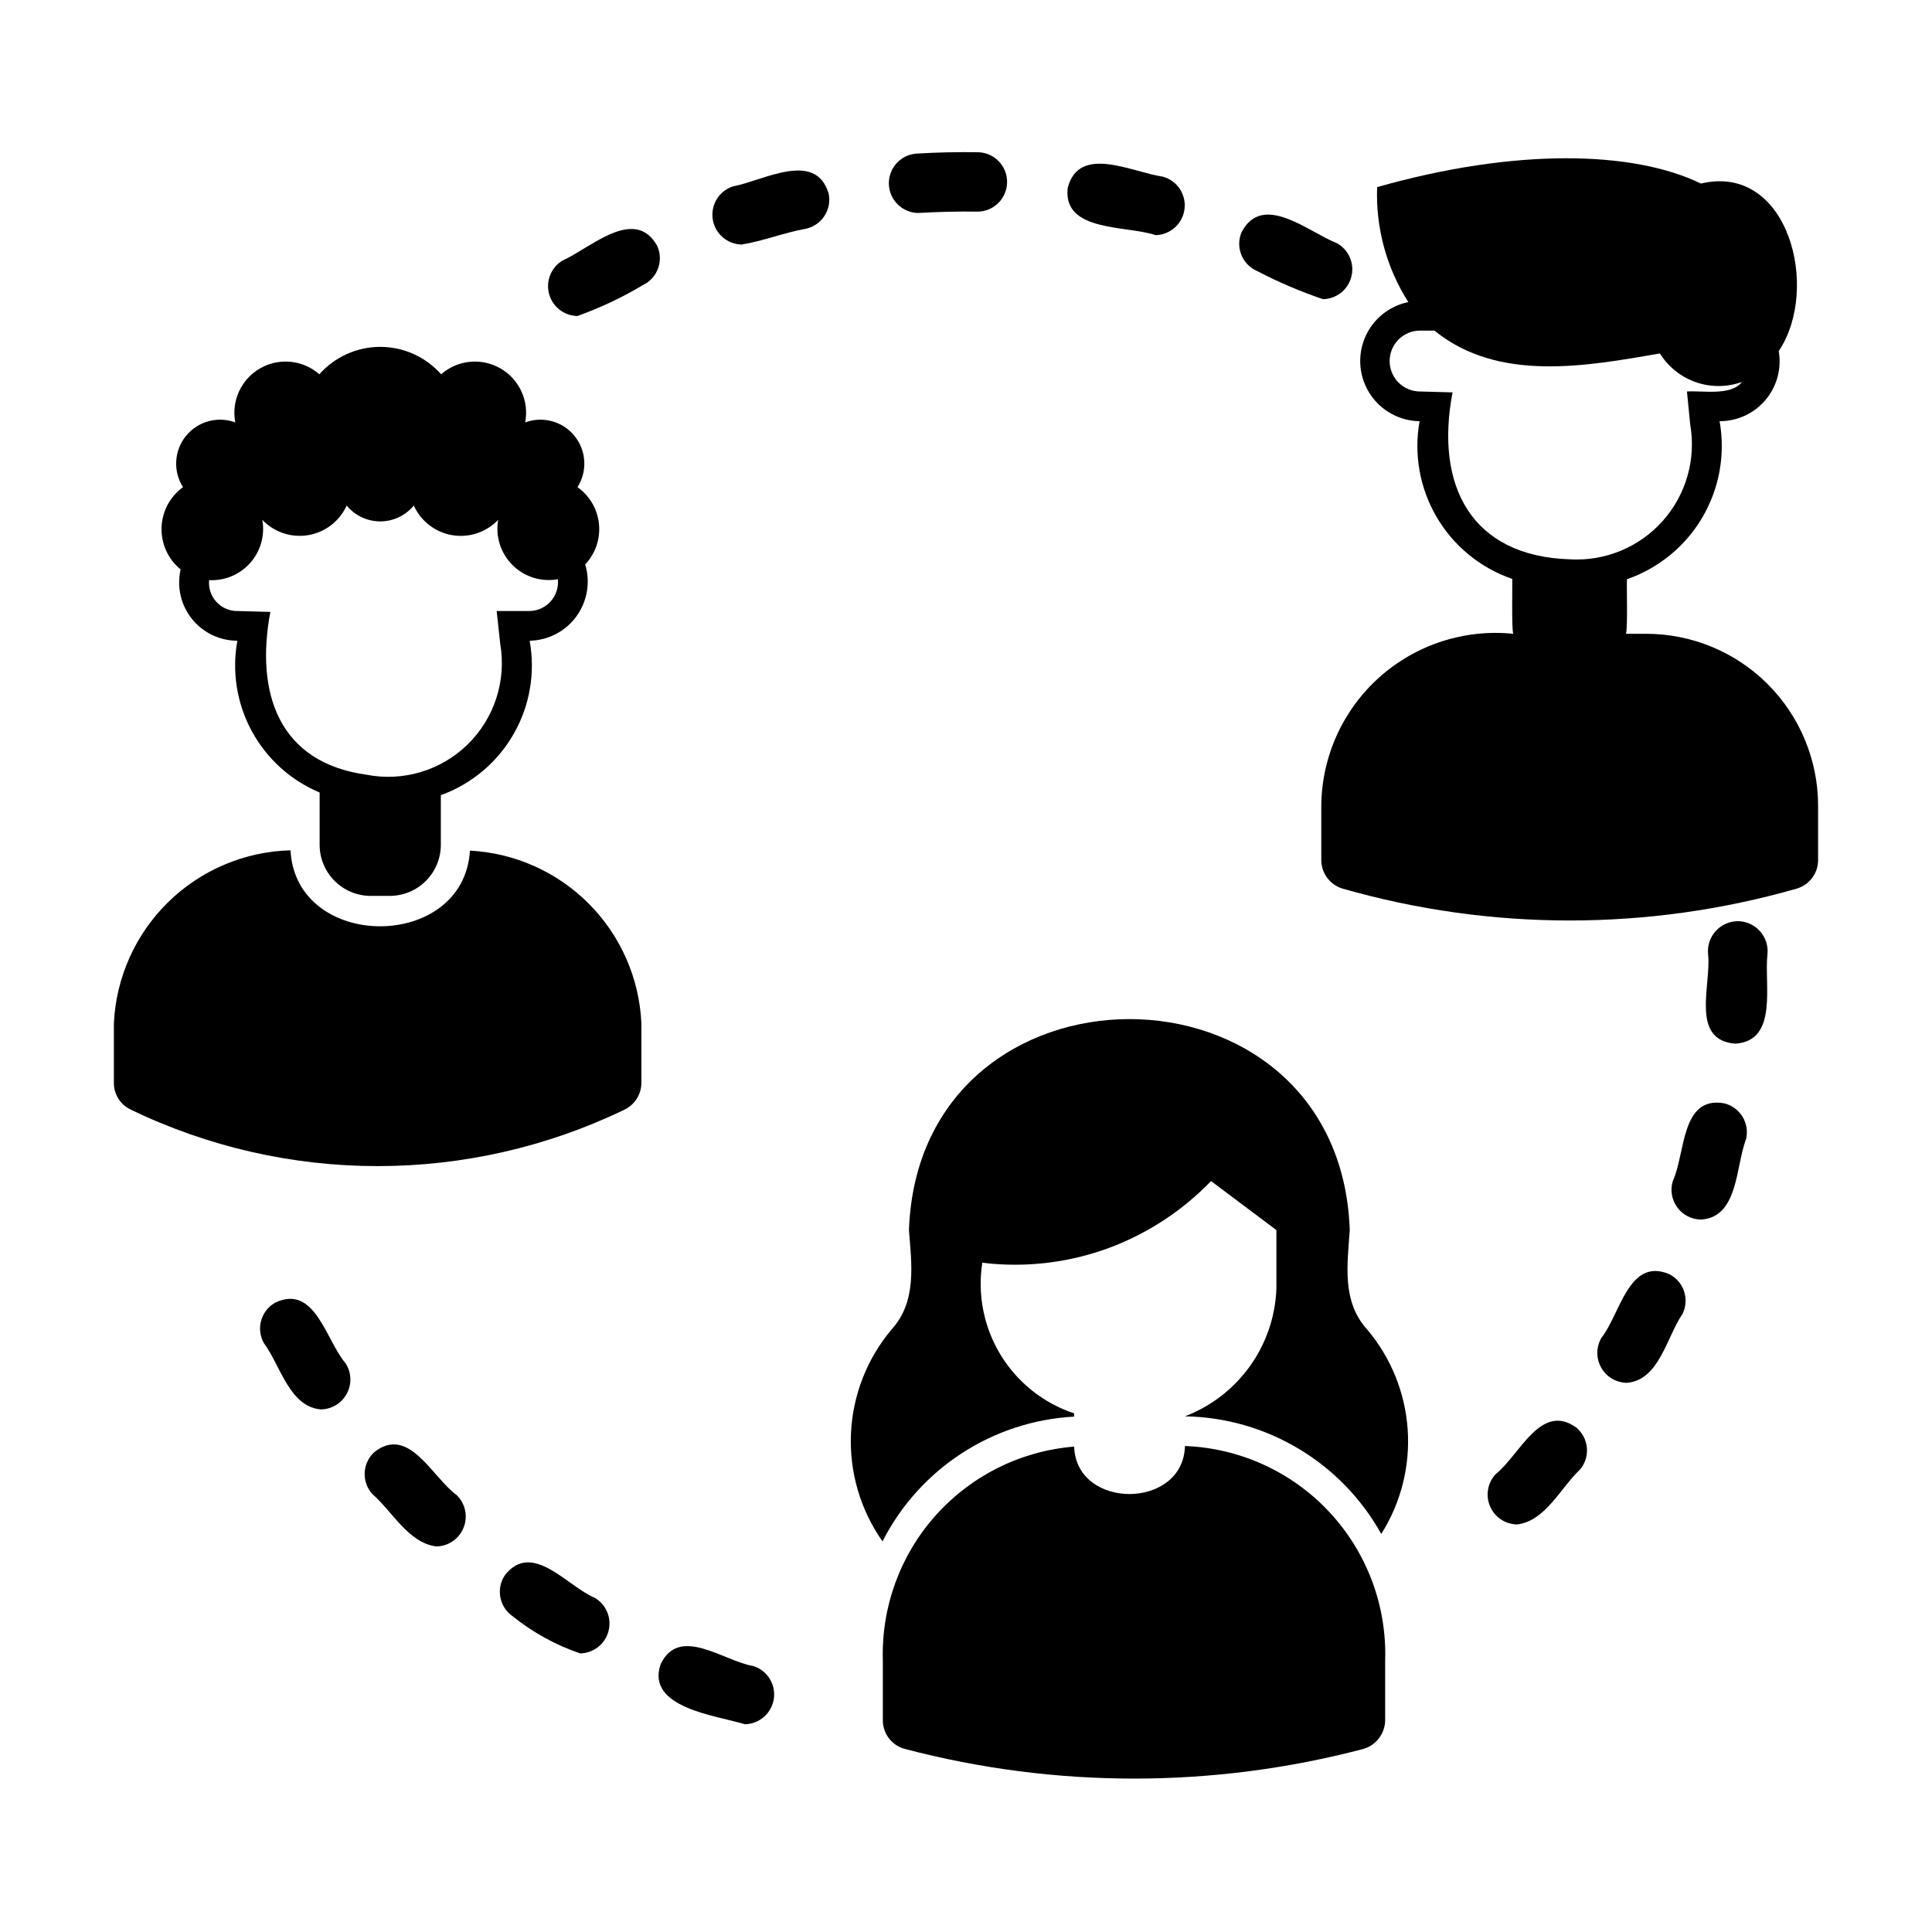
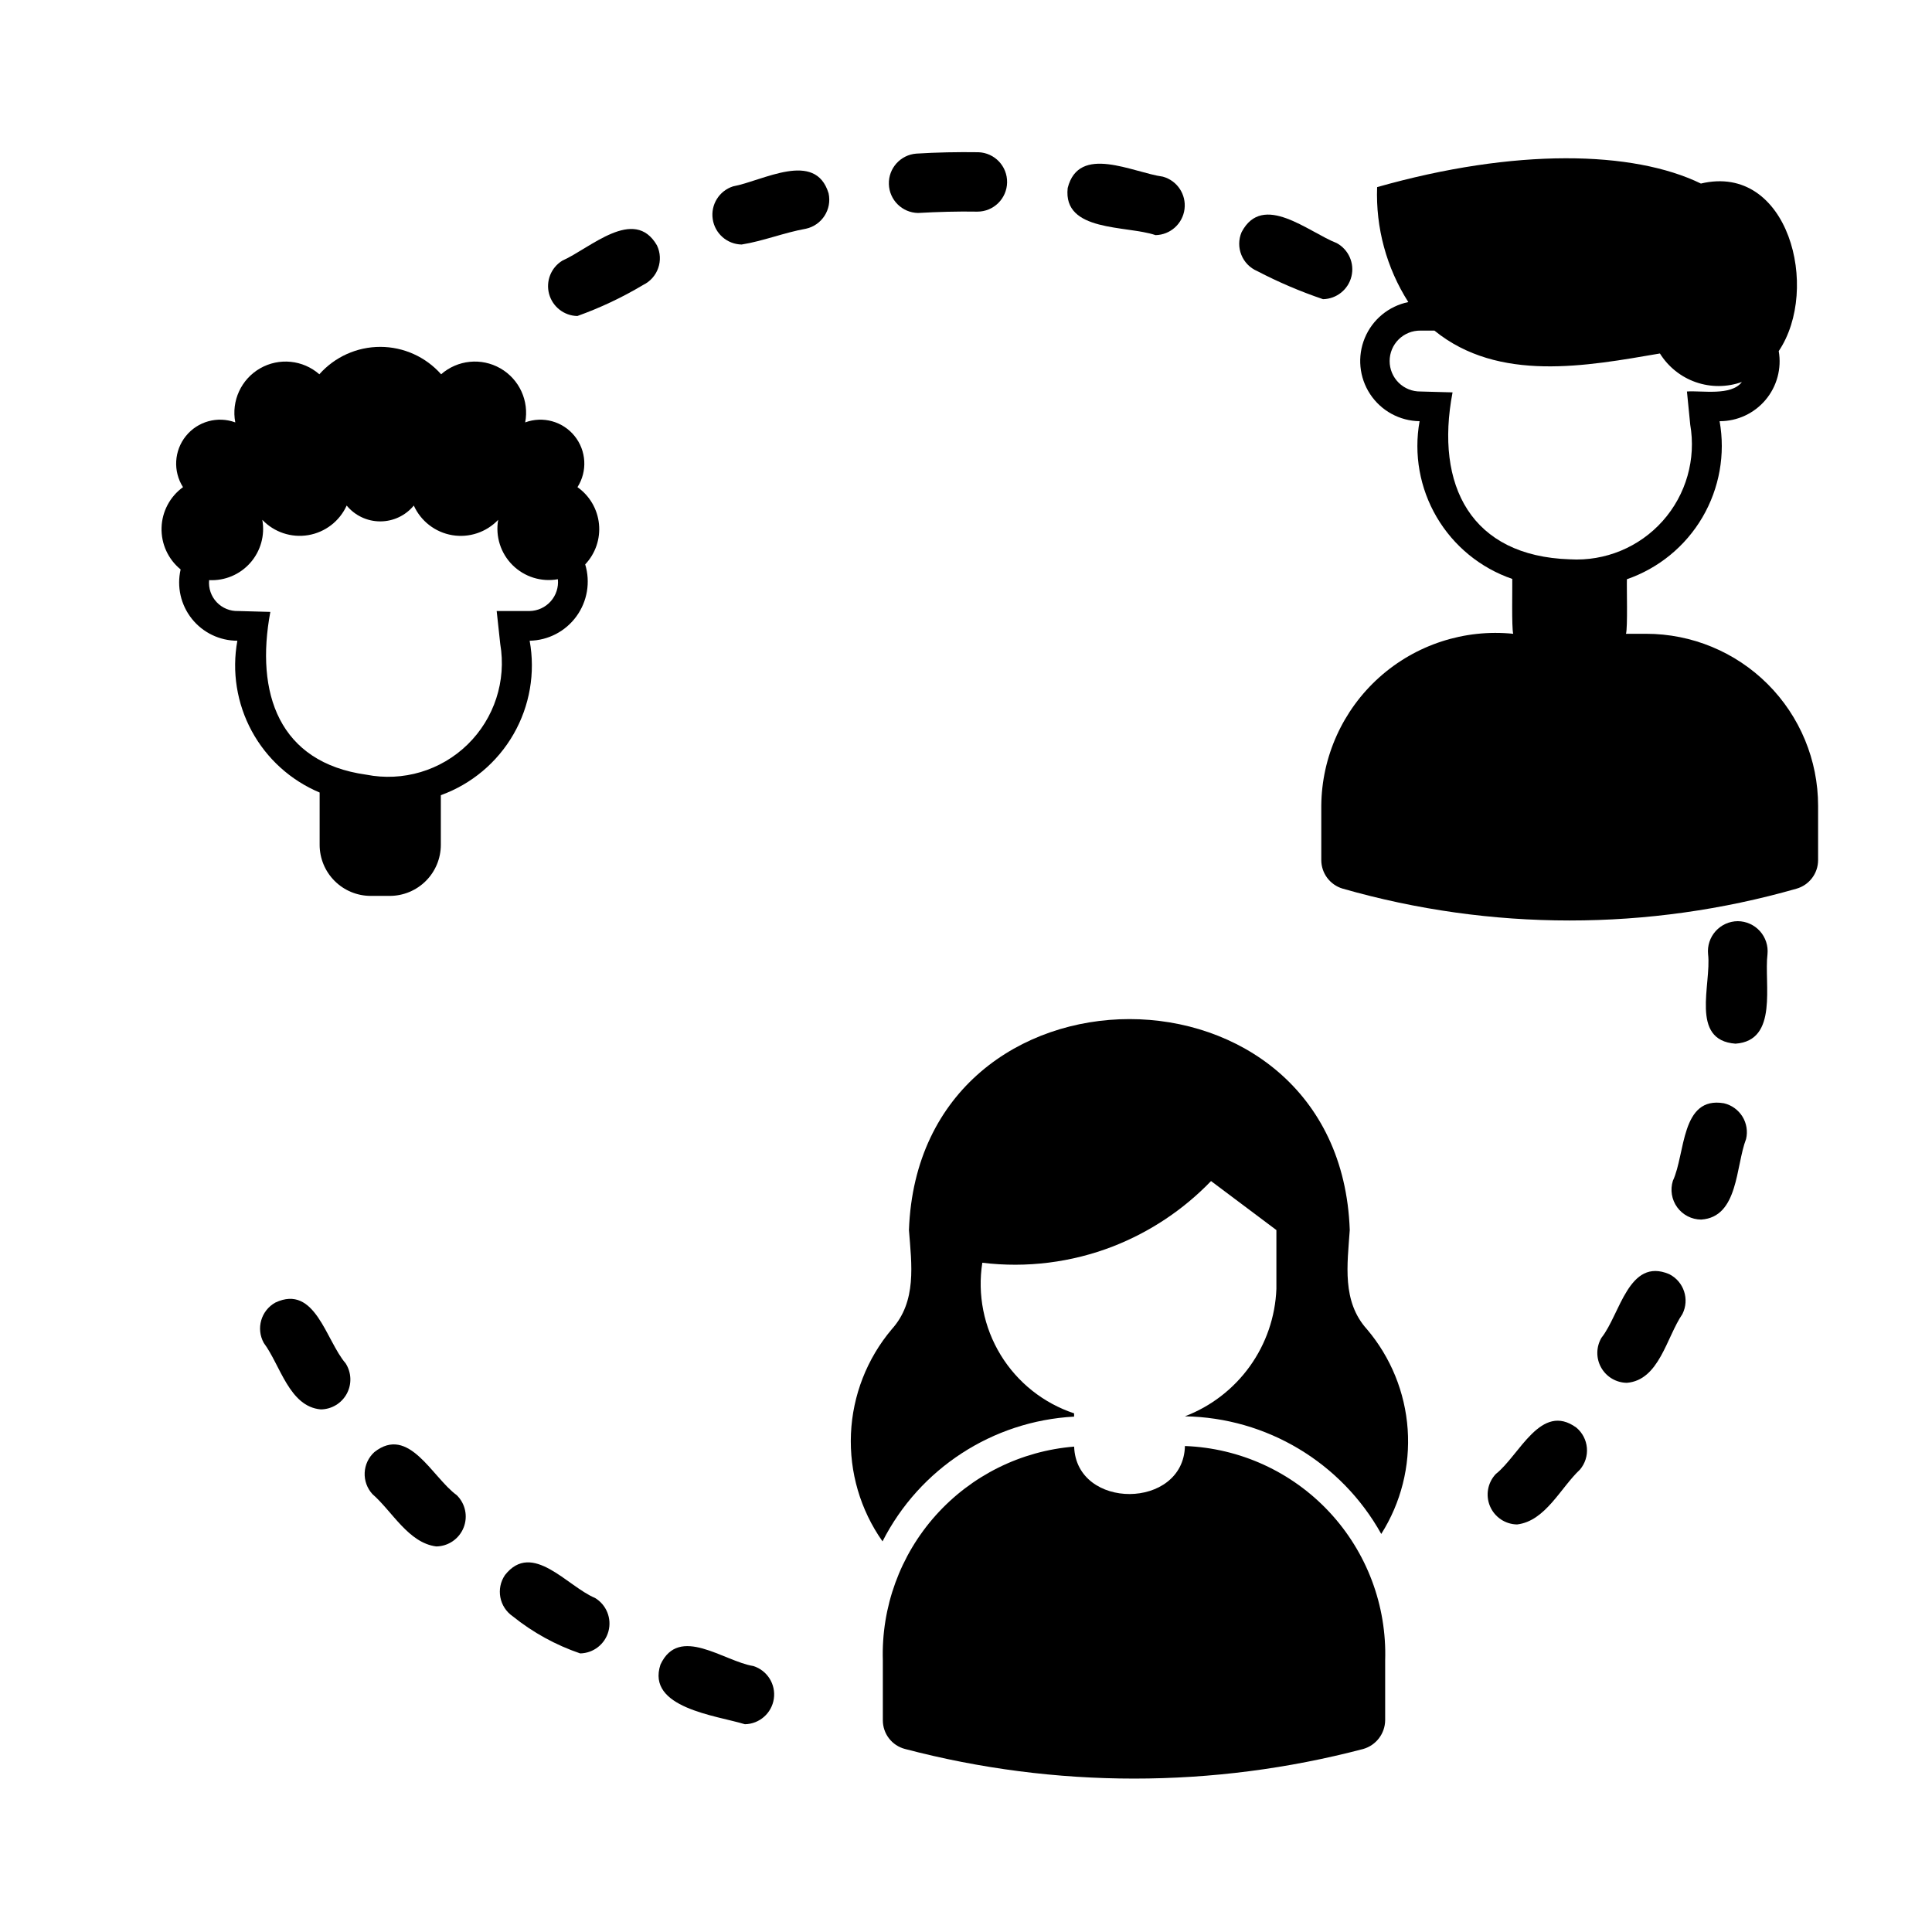
<svg xmlns="http://www.w3.org/2000/svg" fill="#000000" width="800px" height="800px" version="1.1" viewBox="144 144 512 512">
  <g>
    <path d="m386.81 184.71c-4.188 0.336-7.375 3.891-7.25 8.086 0.125 4.199 3.519 7.559 7.715 7.644 5.168-0.289 10.508-0.449 15.727-0.355h0.004c4.297 0.008 7.809-3.438 7.883-7.734 0.078-4.301-3.309-7.863-7.606-8.008-5.457-0.078-11.086 0.027-16.473 0.367z" />
    <path d="m473.04 205.51c-1.711 3.996 0.145 8.621 4.141 10.332 5.613 2.926 11.441 5.418 17.438 7.445 3.582-0.074 6.668-2.543 7.523-6.019 0.859-3.481-0.727-7.098-3.863-8.828-7.516-2.918-19.625-13.605-25.238-2.93z" />
    <path d="m540.41 534.62c-2.16 2.281-2.769 5.625-1.551 8.523 1.219 2.898 4.035 4.801 7.18 4.852 7.523-0.883 11.555-9.762 16.691-14.562h-0.004c1.344-1.598 2-3.664 1.816-5.746-0.18-2.078-1.18-4-2.777-5.344-9.43-6.879-15.082 7.332-21.355 12.277z" />
    <path d="m600.87 436.38c-11.484-1.977-10.191 13.414-13.543 20.543-0.75 2.394-0.32 5.004 1.156 7.031 1.477 2.023 3.832 3.231 6.34 3.246 9.914-0.652 9.129-14.156 11.906-21.352 0.48-2.031 0.133-4.172-0.965-5.949-1.102-1.773-2.859-3.043-4.894-3.519z" />
    <path d="m586.36 481.66c-10.746-4.539-13.023 10.684-17.949 16.852-1.441 2.434-1.473 5.453-0.086 7.914 1.387 2.465 3.984 4.004 6.812 4.035 8.59-0.703 10.512-12.098 14.723-18.23h-0.004c1.953-3.883 0.387-8.613-3.496-10.57z" />
    <path d="m318.09 209.01c-6.035-10.41-17.699 0.809-25.062 4.062h0.004c-3.004 1.836-4.434 5.43-3.516 8.828 0.922 3.394 3.973 5.777 7.488 5.848 6.062-2.168 11.895-4.922 17.422-8.227 3.914-1.891 5.555-6.598 3.664-10.512z" />
    <path d="m243.21 528.82c-1.543 1.406-2.469 3.367-2.566 5.453-0.098 2.086 0.637 4.125 2.043 5.668 5.242 4.562 9.574 12.969 16.945 13.883 3.199-0.051 6.055-2.027 7.234-5 1.184-2.977 0.457-6.371-1.84-8.605-6.481-4.695-12.672-18.625-21.816-11.398z" />
    <path d="m216.98 489.19c-3.805 2.106-5.18 6.898-3.074 10.703 4.387 5.863 6.738 16.898 15.121 17.613 2.883-0.035 5.519-1.637 6.883-4.176 1.363-2.539 1.238-5.621-0.324-8.043-5.211-6.016-8.059-21.047-18.605-16.098z" />
    <path d="m301.7 567.48c-7.371-3.062-16.629-15.242-23.863-6.09-2.453 3.59-1.539 8.484 2.043 10.945 5.34 4.297 11.387 7.625 17.875 9.836 3.523-0.07 6.578-2.461 7.492-5.863 0.914-3.406-0.531-7.004-3.547-8.828z" />
    <path d="m338.27 193.39c-3.68 1.18-5.961 4.848-5.394 8.668 0.562 3.82 3.809 6.672 7.668 6.742 5.711-0.906 11.266-3.16 17.043-4.188 4.242-0.934 6.926-5.129 5.996-9.375-3.5-11.539-17.434-3.289-25.312-1.848z" />
    <path d="m426.95 193.82c-1.328 11.738 15.594 9.863 23.277 12.492 3.926-0.074 7.199-3.019 7.684-6.914 0.484-3.894-1.965-7.555-5.754-8.586-7.965-1.086-22.25-8.684-25.207 3.008z" />
    <path d="m343.65 585.52c-7.867-1.27-19.691-10.973-24.617-0.391-3.809 11.492 14.723 13.469 22.371 15.812 3.867-0.07 7.113-2.93 7.672-6.758s-1.738-7.496-5.426-8.664z" />
    <path d="m604.53 388.12c-2.238 0.016-4.367 0.973-5.863 2.637-1.5 1.664-2.227 3.883-2.008 6.109 0.938 7.934-4.898 22.84 7.273 23.719 11.453-0.805 7.516-15.879 8.473-23.719 0.219-2.227-0.512-4.445-2.008-6.109-1.5-1.664-3.629-2.621-5.867-2.637z" />
    <path d="m580.24 311.96h-5.34c0.488-1.57 0.16-12.633 0.25-14.461h0.004c8.41-2.91 15.504-8.73 20.008-16.406 4.5-7.68 6.117-16.711 4.551-25.473 4.691 0.016 9.145-2.047 12.168-5.633 3.023-3.586 4.305-8.324 3.5-12.945 11.113-16.484 2.586-49.934-20.625-44.398-17.949-8.738-49.199-9.445-85.805 0.945-0.398 10.758 2.484 21.383 8.266 30.465-5.184 1.062-9.504 4.625-11.531 9.512-2.027 4.887-1.5 10.461 1.41 14.879s7.82 7.109 13.109 7.176c-1.57 8.754 0.043 17.777 4.547 25.445 4.508 7.664 11.605 13.469 20.016 16.355 0.051 1.859-0.199 12.934 0.25 14.539-12.93-1.316-25.82 2.879-35.5 11.551-9.68 8.676-15.258 21.027-15.363 34.027v14.367c-0.004 3.508 2.305 6.598 5.668 7.59 39.293 11.25 80.957 11.258 120.25 0.02 3.398-0.957 5.746-4.059 5.742-7.586v-14.395c0-12.086-4.801-23.68-13.348-32.227s-20.141-13.348-32.23-13.348zm-20.203-19.734c-26.168-0.828-35.82-19.516-31.094-44.242l-8.5-0.234c-2.16 0.027-4.238-0.809-5.777-2.324-1.535-1.516-2.398-3.586-2.398-5.746 0-2.156 0.863-4.227 2.398-5.742 1.539-1.516 3.617-2.356 5.777-2.324h3.699c17.02 13.828 40.406 9.383 59.75 6.062v-0.004c2.215 3.551 5.578 6.238 9.527 7.613 3.953 1.375 8.258 1.355 12.199-0.055-2.832 3.758-10.582 2.234-14.562 2.519l0.867 8.738h-0.004c1.605 9.195-1.082 18.617-7.293 25.582-6.215 6.965-15.27 10.707-24.59 10.156z" />
-     <path d="m268.54 369.42c-1.602 26.766-46.098 26.742-47.559-0.082v0.004c-12.145 0.32-23.715 5.219-32.398 13.719-8.68 8.496-13.824 19.965-14.402 32.098v15.797c-0.023 2.984 1.664 5.723 4.344 7.043 41.402 20.043 89.695 20.043 131.1 0.008 2.672-1.348 4.356-4.09 4.348-7.082v-15.766c-0.543-11.902-5.496-23.18-13.895-31.633-8.395-8.453-19.641-13.48-31.539-14.105z" />
    <path d="m501.7 469.98c-2.598-74.547-114.14-74.547-116.82 0 0.707 9.133 2.125 18.895-4.566 26.293h0.004c-6.562 7.781-10.363 17.52-10.805 27.688-0.441 10.168 2.5 20.199 8.363 28.52 9.816-19.289 29.164-31.887 50.773-33.062v-0.867c-8.121-2.699-15.023-8.188-19.477-15.496-4.453-7.309-6.172-15.961-4.848-24.414 11.727 1.426 23.621-0.062 34.637-4.332 9.809-3.828 18.672-9.734 25.977-17.316l17.32 12.988v15.586c-0.285 7.387-2.734 14.527-7.047 20.531s-10.293 10.609-17.199 13.242c21.664 0.355 41.496 12.238 52.035 31.172 5.227-8.266 7.68-17.984 7-27.738-0.68-9.758-4.457-19.039-10.781-26.5-6.691-7.398-5.195-17.16-4.566-26.293z" />
    <path d="m458.02 527.21c-0.41 16.855-28.773 17.027-29.363 0.156-14.105 1.145-27.234 7.664-36.672 18.211-9.434 10.551-14.453 24.32-14.023 38.469v15.824c-0.016 3.598 2.418 6.742 5.902 7.633 39.789 10.457 81.602 10.457 121.39 0 3.422-0.969 5.797-4.078 5.828-7.633v-15.824c0.457-14.562-4.867-28.711-14.809-39.359-9.941-10.652-23.691-16.934-38.25-17.477z" />
    <path d="m283.18 255.94c1.09-5.691-1.555-11.449-6.586-14.328-5.031-2.879-11.332-2.246-15.691 1.574-4.09-4.617-9.965-7.262-16.137-7.262s-12.043 2.644-16.137 7.262c-4.359-3.82-10.66-4.453-15.691-1.574-5.027 2.879-7.676 8.637-6.586 14.328-4.684-1.73-9.949-0.277-13.086 3.606-3.137 3.887-3.449 9.34-0.77 13.555-3.461 2.504-5.562 6.477-5.684 10.746-0.125 4.273 1.742 8.359 5.055 11.059-1.055 4.582 0.039 9.395 2.965 13.07 2.926 3.68 7.371 5.82 12.07 5.824-1.492 8.184-0.145 16.637 3.82 23.953 3.965 7.312 10.309 13.055 17.984 16.273v13.855-0.004c0 3.594 1.426 7.035 3.965 9.574 2.539 2.543 5.984 3.969 9.574 3.969h5.039c3.59 0 7.035-1.426 9.574-3.969 2.539-2.539 3.965-5.981 3.965-9.574v-13.145c8.129-2.941 14.953-8.664 19.262-16.16 4.309-7.492 5.824-16.27 4.277-24.773 4.914-0.094 9.5-2.481 12.391-6.457 2.891-3.973 3.754-9.07 2.328-13.773 2.715-2.871 4.047-6.773 3.652-10.703-0.391-3.926-2.473-7.492-5.699-9.766 2.68-4.215 2.371-9.668-0.766-13.555-3.137-3.883-8.402-5.336-13.09-3.606zm1.18 49.988h-8.734l0.945 8.738v-0.004c1.668 9.766-1.57 19.727-8.66 26.641-7.09 6.918-17.125 9.906-26.844 7.996-23.207-3.227-29.445-21.621-25.426-43.137l-8.504-0.234c-2.152 0.078-4.234-0.777-5.715-2.344-1.477-1.57-2.207-3.699-2-5.844 4.148 0.215 8.164-1.473 10.91-4.586s3.918-7.309 3.184-11.395c3.133 3.293 7.699 4.812 12.18 4.055 4.484-0.758 8.297-3.695 10.176-7.836 2.191 2.656 5.453 4.195 8.895 4.195 3.441 0 6.703-1.539 8.895-4.195 1.875 4.144 5.688 7.086 10.172 7.844 4.484 0.758 9.055-0.766 12.188-4.062-0.77 4.379 0.652 8.859 3.805 11.996 3.152 3.137 7.641 4.535 12.016 3.746 0.215 2.129-0.473 4.25-1.895 5.852-1.418 1.598-3.445 2.531-5.582 2.574z" />
  </g>
</svg>